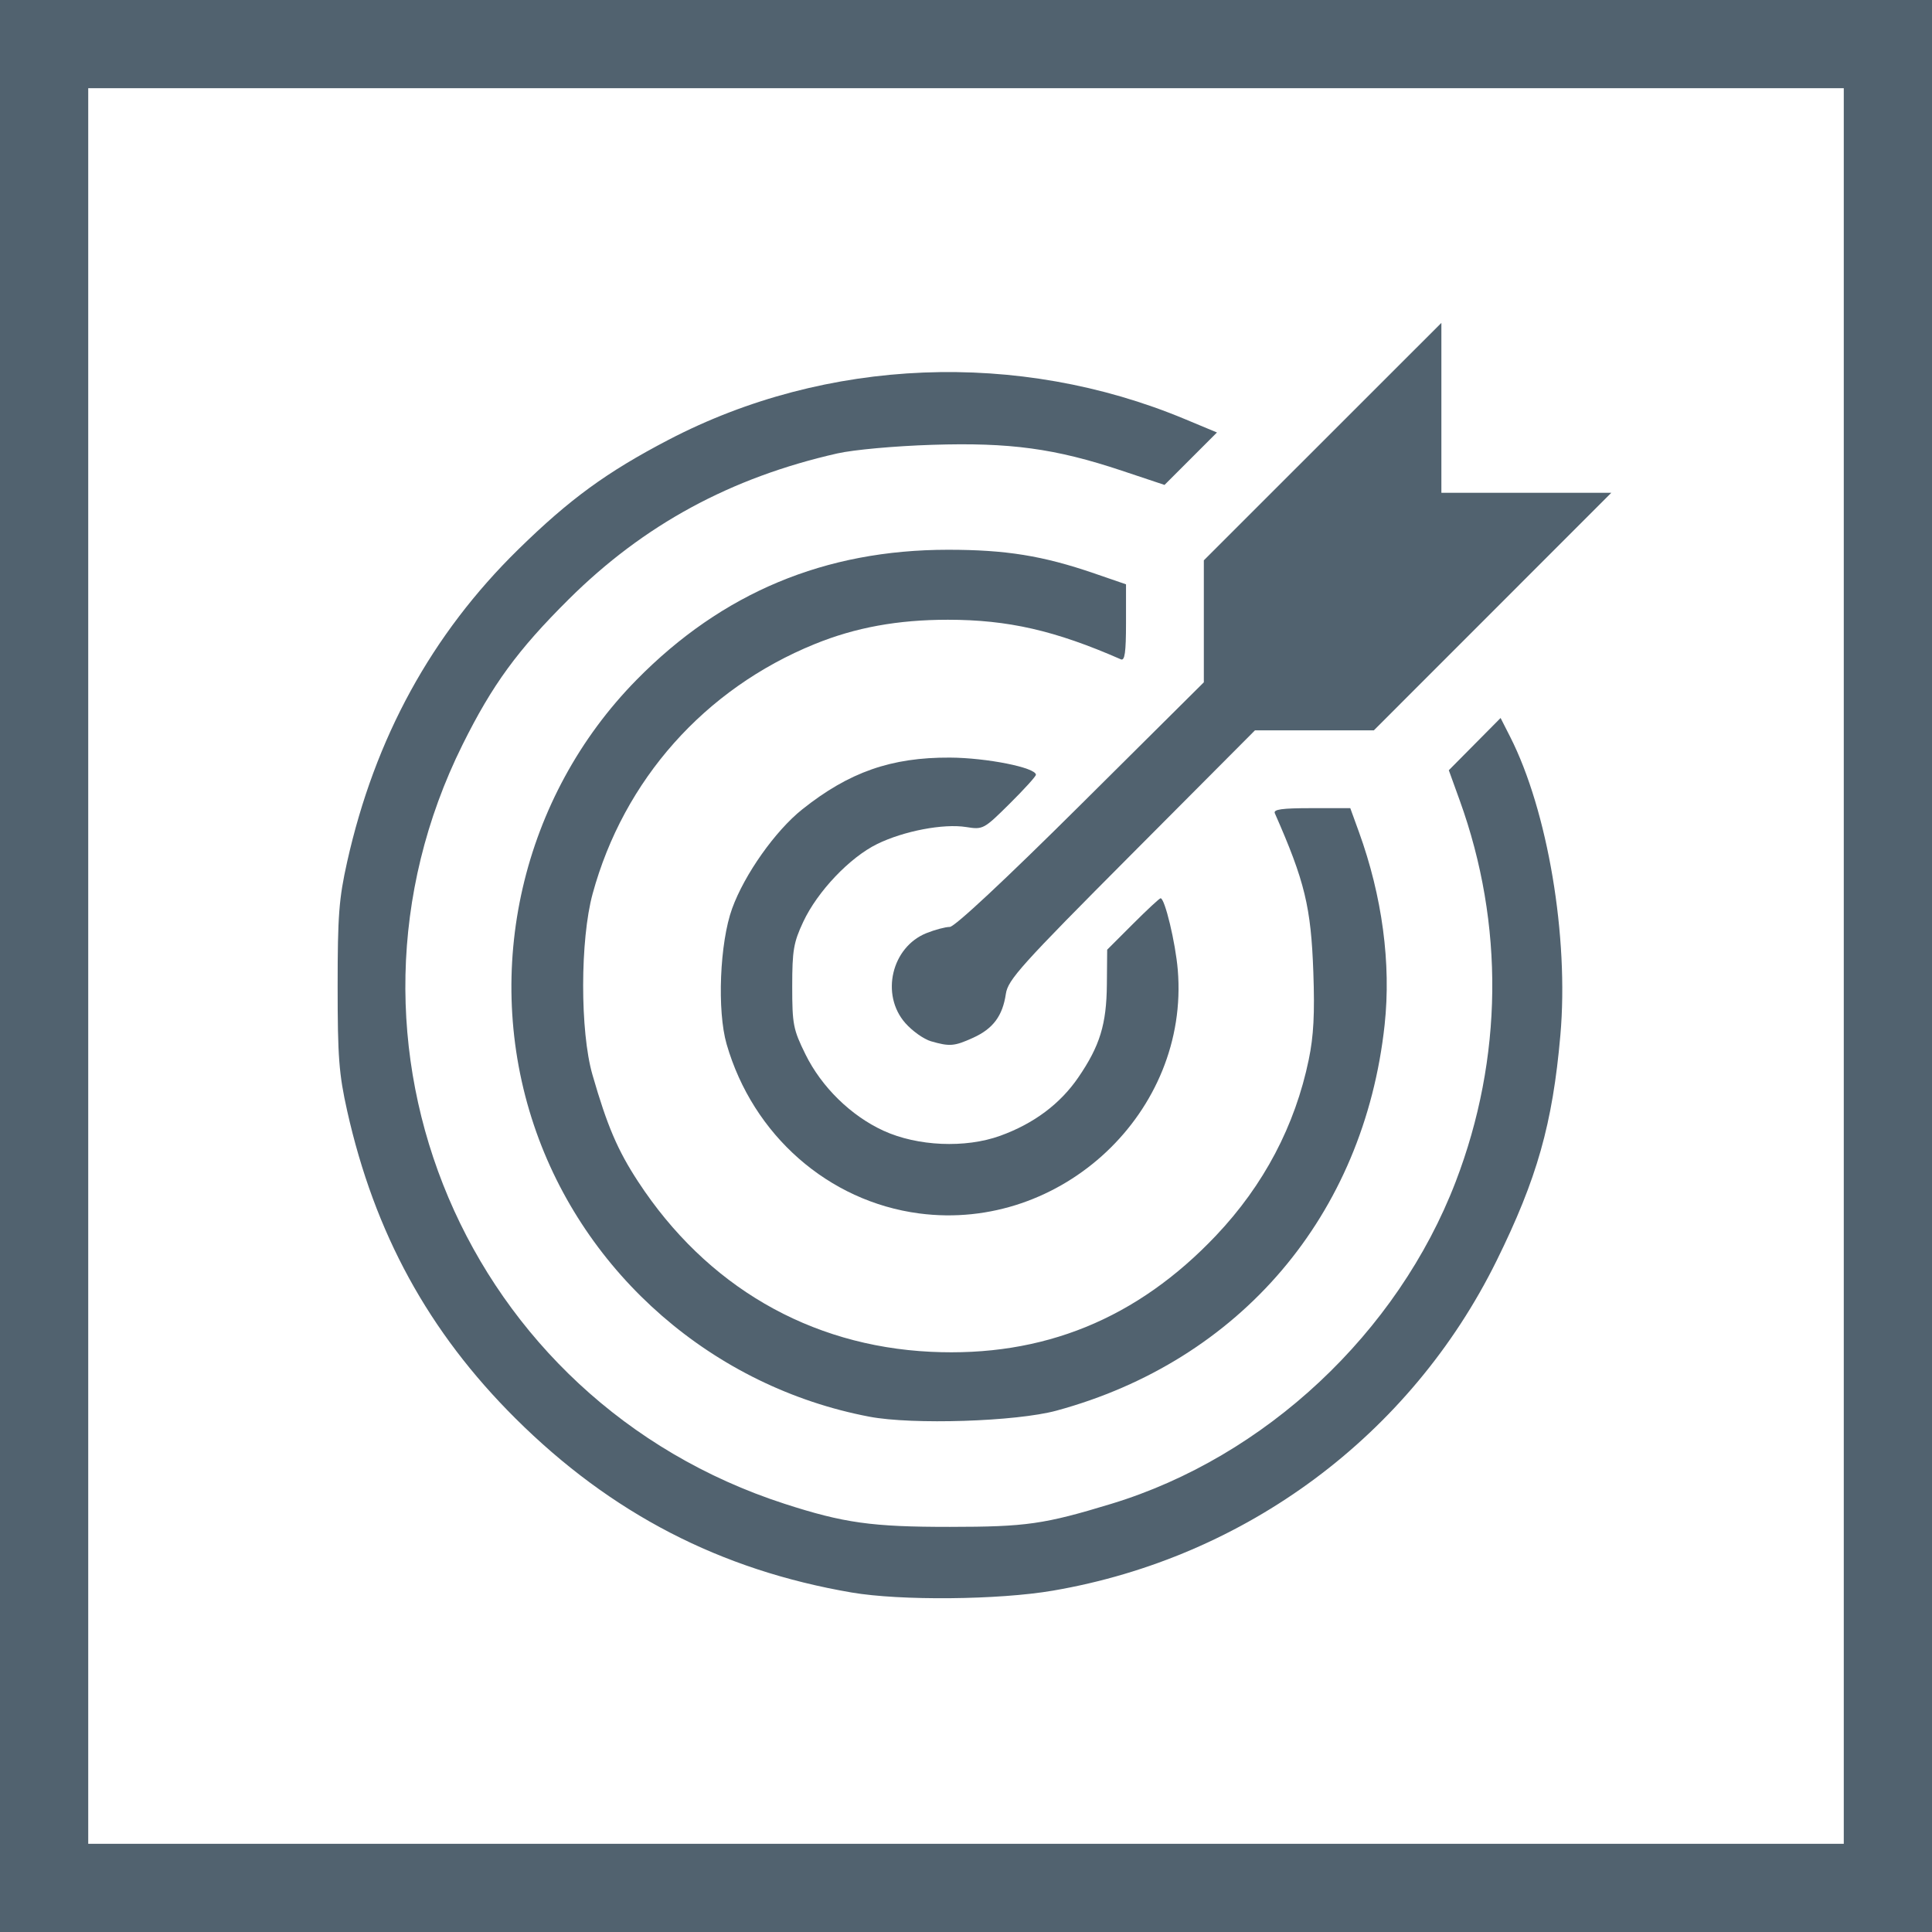
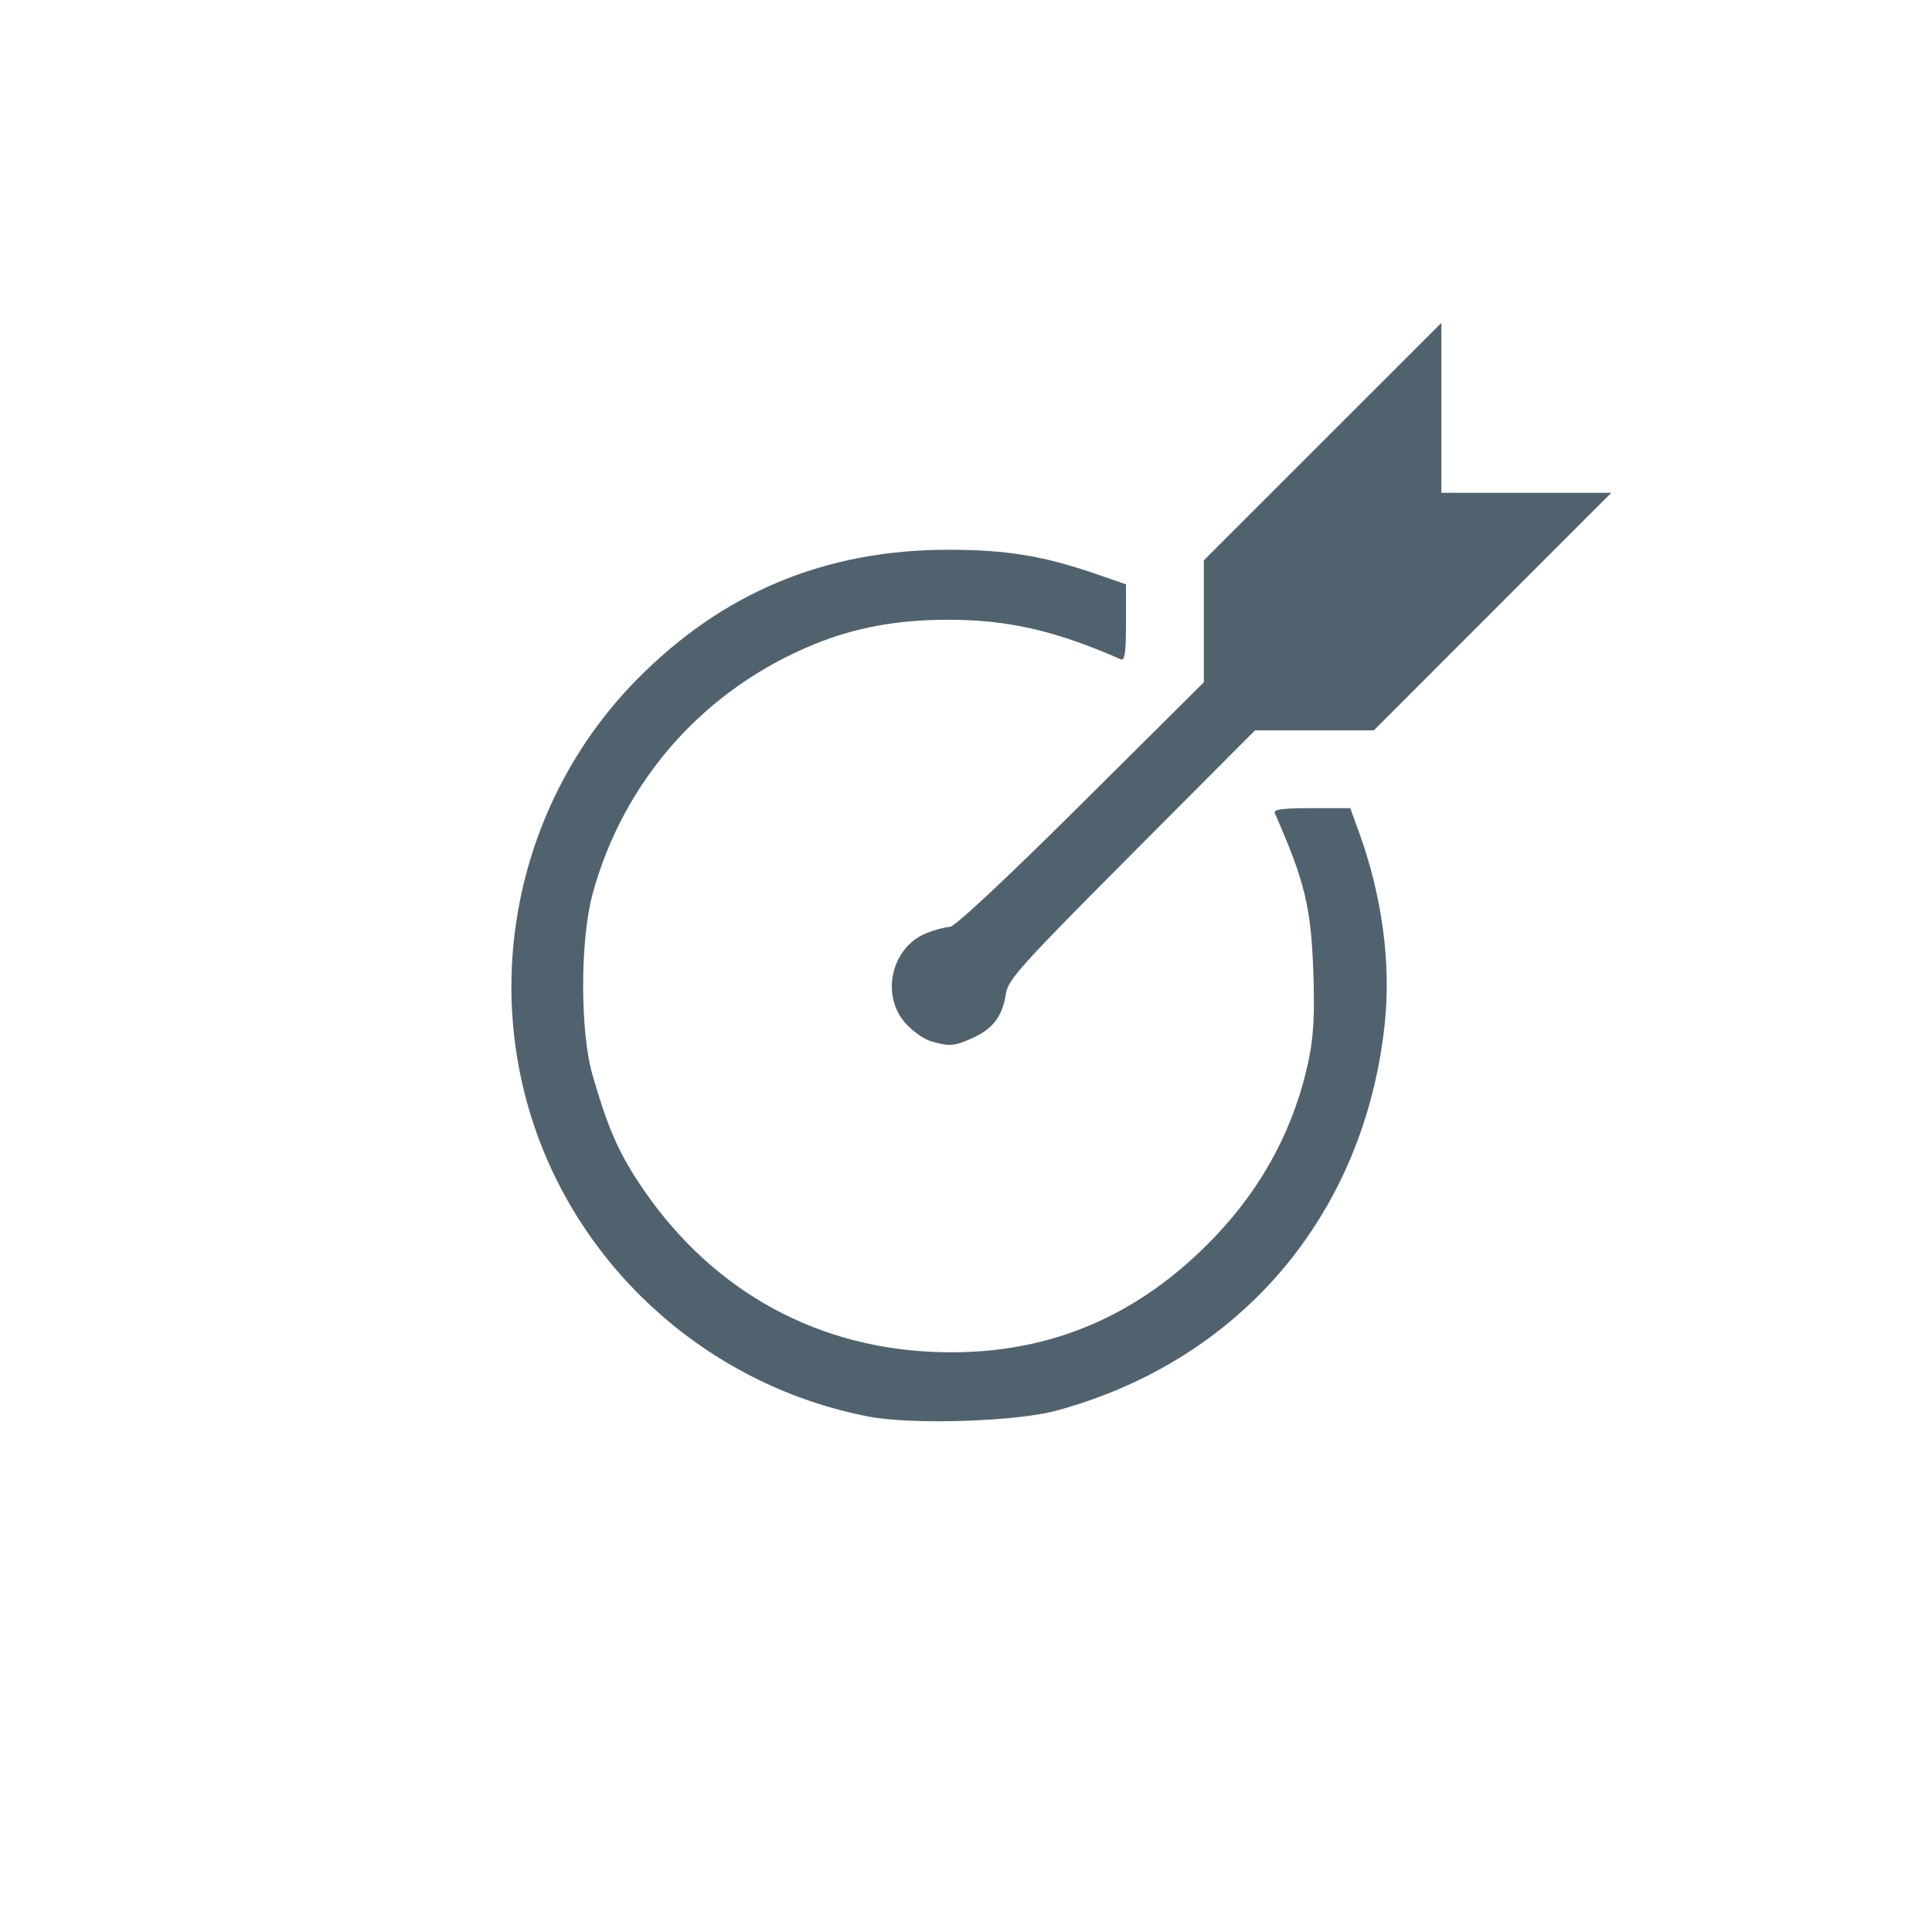
<svg xmlns="http://www.w3.org/2000/svg" xmlns:ns1="http://www.inkscape.org/namespaces/inkscape" xmlns:ns2="http://sodipodi.sourceforge.net/DTD/sodipodi-0.dtd" viewBox="0 0 119.7 119.7" height="119.7" width="119.7" xml:space="preserve" id="svg2" version="1.1" ns1:version="0.91 r13725" ns2:docname="TC_Engage_grey_sureskills.svg">
  <ns2:namedview pagecolor="#ffffff" bordercolor="#666666" borderopacity="1" objecttolerance="10" gridtolerance="10" guidetolerance="10" ns1:pageopacity="0" ns1:pageshadow="2" ns1:window-width="1280" ns1:window-height="1002" id="namedview9" showgrid="false" fit-margin-top="0" fit-margin-left="0" fit-margin-right="0" fit-margin-bottom="0" ns1:zoom="1.607164" ns1:cx="40.243395" ns1:cy="-53.687463" ns1:window-x="1912" ns1:window-y="48" ns1:window-maximized="1" ns1:current-layer="svg2" />
  <defs id="defs6" />
  <g id="g4262" transform="matrix(0.203,0,0,0.203,-22.198,-23.251)">
-     <path ns1:connector-curvature="0" id="path4218" d="m 369.264,600.577 c -40.111,-6.87 -73.43,-24.125 -102.588,-53.127 -26.517,-26.375 -43.023,-56.547 -51.377,-93.91 -2.506,-11.207 -2.901,-16.384 -2.901,-37.976 0,-21.592 0.396,-26.769 2.901,-37.976 8.464,-37.854 25.783,-69.468 52.263,-95.398 15.645,-15.32 26.942,-23.561 45.791,-33.404 48.168,-25.153 106.83,-27.516 157.604,-6.349 l 9.818,4.093 -8.004,8.004 -8.004,8.004 -13.064,-4.357 c -20.299,-6.771 -34.064,-8.645 -57.877,-7.882 -11.461,0.367 -23.969,1.504 -28.937,2.629 -32.549,7.374 -59.086,21.786 -81.957,44.507 -15.608,15.507 -23.314,26.058 -32.41,44.379 -45.256,91.153 0.984,200.176 98.266,231.687 18.1,5.863 26.704,7.064 50.477,7.046 23.326,-0.018 28.752,-0.794 49.325,-7.055 46.866,-14.264 87.318,-52.112 105.037,-98.276 14.467,-37.69 14.902,-78.568 1.239,-116.376 l -3.333,-9.224 7.902,-7.973 7.902,-7.973 2.899,5.705 c 11.489,22.606 17.981,61.149 15.346,91.106 -2.381,27.074 -7.109,43.791 -19.467,68.833 -26.299,53.292 -76.469,90.6 -135.411,100.695 -16.61,2.845 -46.529,3.121 -61.438,0.568 z" style="fill:#51626f;fill-opacity:1" />
    <path ns1:connector-curvature="0" id="path4216" d="m 374.682,546.917 c -47.566,-9.05 -87.068,-43.38 -102.372,-88.971 -15.907,-47.387 -3.699,-100.328 31.35,-135.95 26.154,-26.582 57.453,-39.654 94.979,-39.669 17.698,-0.007 28.993,1.816 44.688,7.213 l 9.688,3.331 0,11.792 c 0,8.966 -0.374,11.628 -1.562,11.107 -20.05,-8.793 -34.429,-12.082 -52.812,-12.082 -15.296,0 -28.188,2.355 -40.646,7.425 -33.576,13.664 -58.281,41.443 -67.773,76.208 -3.83,14.027 -3.86,42.018 -0.059,55.215 4.498,15.62 7.683,23.071 13.959,32.661 20.834,31.831 52.278,50.119 89.26,51.912 34.318,1.664 63.006,-10.027 87.134,-35.508 14.558,-15.375 24.098,-33.49 28.276,-53.691 1.487,-7.193 1.843,-13.978 1.394,-26.625 -0.708,-19.948 -2.598,-27.755 -11.749,-48.535 -0.523,-1.189 2.15,-1.562 11.168,-1.562 l 11.856,0 2.61,7.188 c 7.147,19.682 9.898,40.281 7.872,58.956 -6.301,58.096 -44.088,102.509 -100.178,117.743 -12.255,3.329 -43.9,4.349 -57.082,1.841 z" style="fill:#51626f;fill-opacity:1" />
-     <path ns1:connector-curvature="0" id="path4214" d="m 389.889,484.884 c -27.723,-3.644 -50.747,-23.883 -58.771,-51.661 -2.948,-10.207 -2.104,-30.977 1.684,-41.41 3.786,-10.429 13.184,-23.714 21.409,-30.262 14.283,-11.372 27.154,-15.884 45.053,-15.792 11.227,0.058 26.25,3.057 26.25,5.241 0,0.487 -3.611,4.463 -8.024,8.837 -7.874,7.804 -8.121,7.937 -13.243,7.118 -6.939,-1.11 -19.049,1.198 -27.181,5.18 -8.357,4.092 -18.21,14.46 -22.557,23.737 -2.957,6.31 -3.37,8.724 -3.37,19.718 0,11.601 0.3,13.136 4.052,20.756 4.904,9.96 13.883,18.747 23.801,23.292 10.379,4.756 24.984,5.393 35.611,1.551 10.252,-3.705 18.311,-9.723 23.843,-17.803 6.597,-9.636 8.621,-16.225 8.727,-28.409 l 0.092,-10.586 7.852,-7.852 c 4.319,-4.319 8.122,-7.852 8.452,-7.852 1.295,0 4.554,13.589 5.245,21.875 3.61,43.269 -35.435,80.038 -78.924,74.321 z" style="fill:#51626f;fill-opacity:1" />
    <path ns1:connector-curvature="0" id="path4210" d="m 393.454,432.323 c -2.165,-0.627 -5.68,-3.127 -7.812,-5.556 -7.597,-8.653 -4.18,-23.164 6.461,-27.436 2.592,-1.041 5.797,-1.892 7.122,-1.892 1.486,0 16.8,-14.301 39.975,-37.331 l 37.566,-37.331 0,-18.614 0,-18.614 36.25,-36.234 36.25,-36.234 0,25.929 0,25.929 25.929,0 25.929,0 -36.234,36.25 -36.234,36.25 -18.141,0 -18.141,0 -37.661,37.812 c -33.769,33.905 -37.734,38.311 -38.373,42.632 -0.993,6.72 -3.904,10.621 -9.986,13.383 -5.757,2.614 -7.137,2.727 -12.901,1.057 z" style="fill:#51626f;fill-opacity:1" />
  </g>
-   <rect style="opacity:1;fill:none;fill-opacity:1;fill-rule:evenodd;stroke:#51626f;stroke-width:5.466;stroke-linecap:round;stroke-linejoin:miter;stroke-miterlimit:4;stroke-dasharray:none;stroke-dashoffset:0;stroke-opacity:1" id="rect4699" width="114.234" height="114.234" x="2.733" y="2.733" />
</svg>